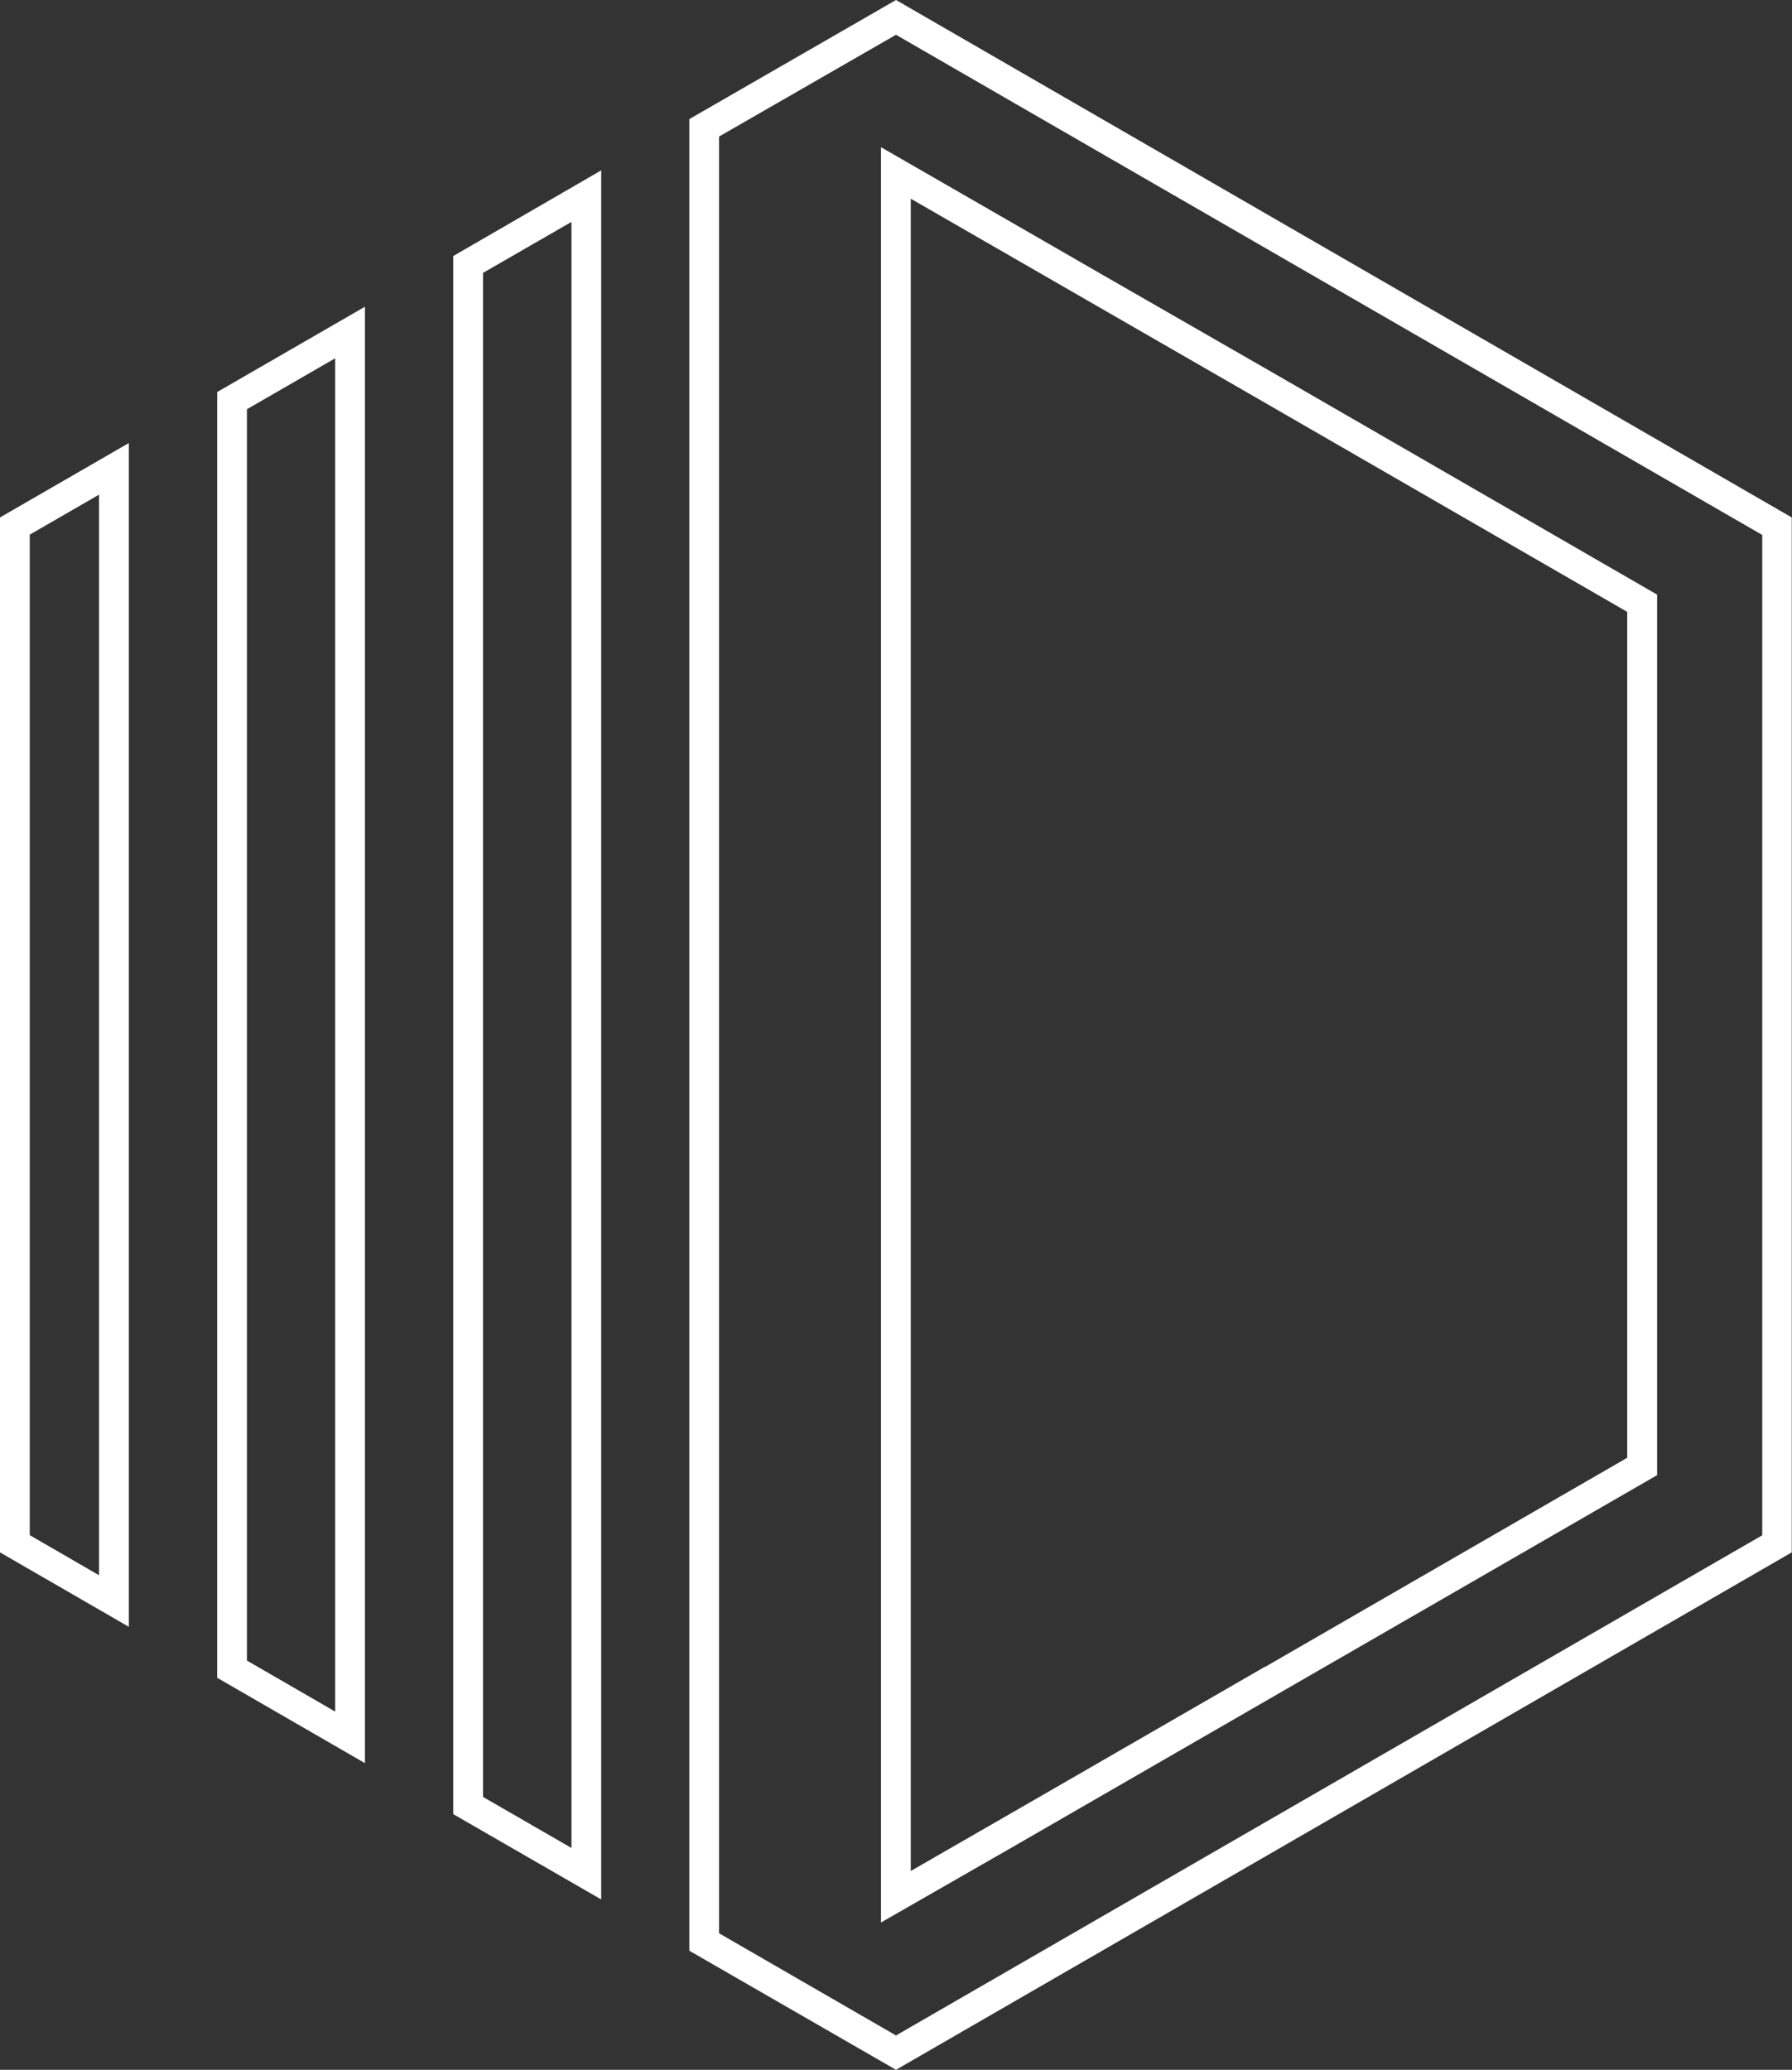
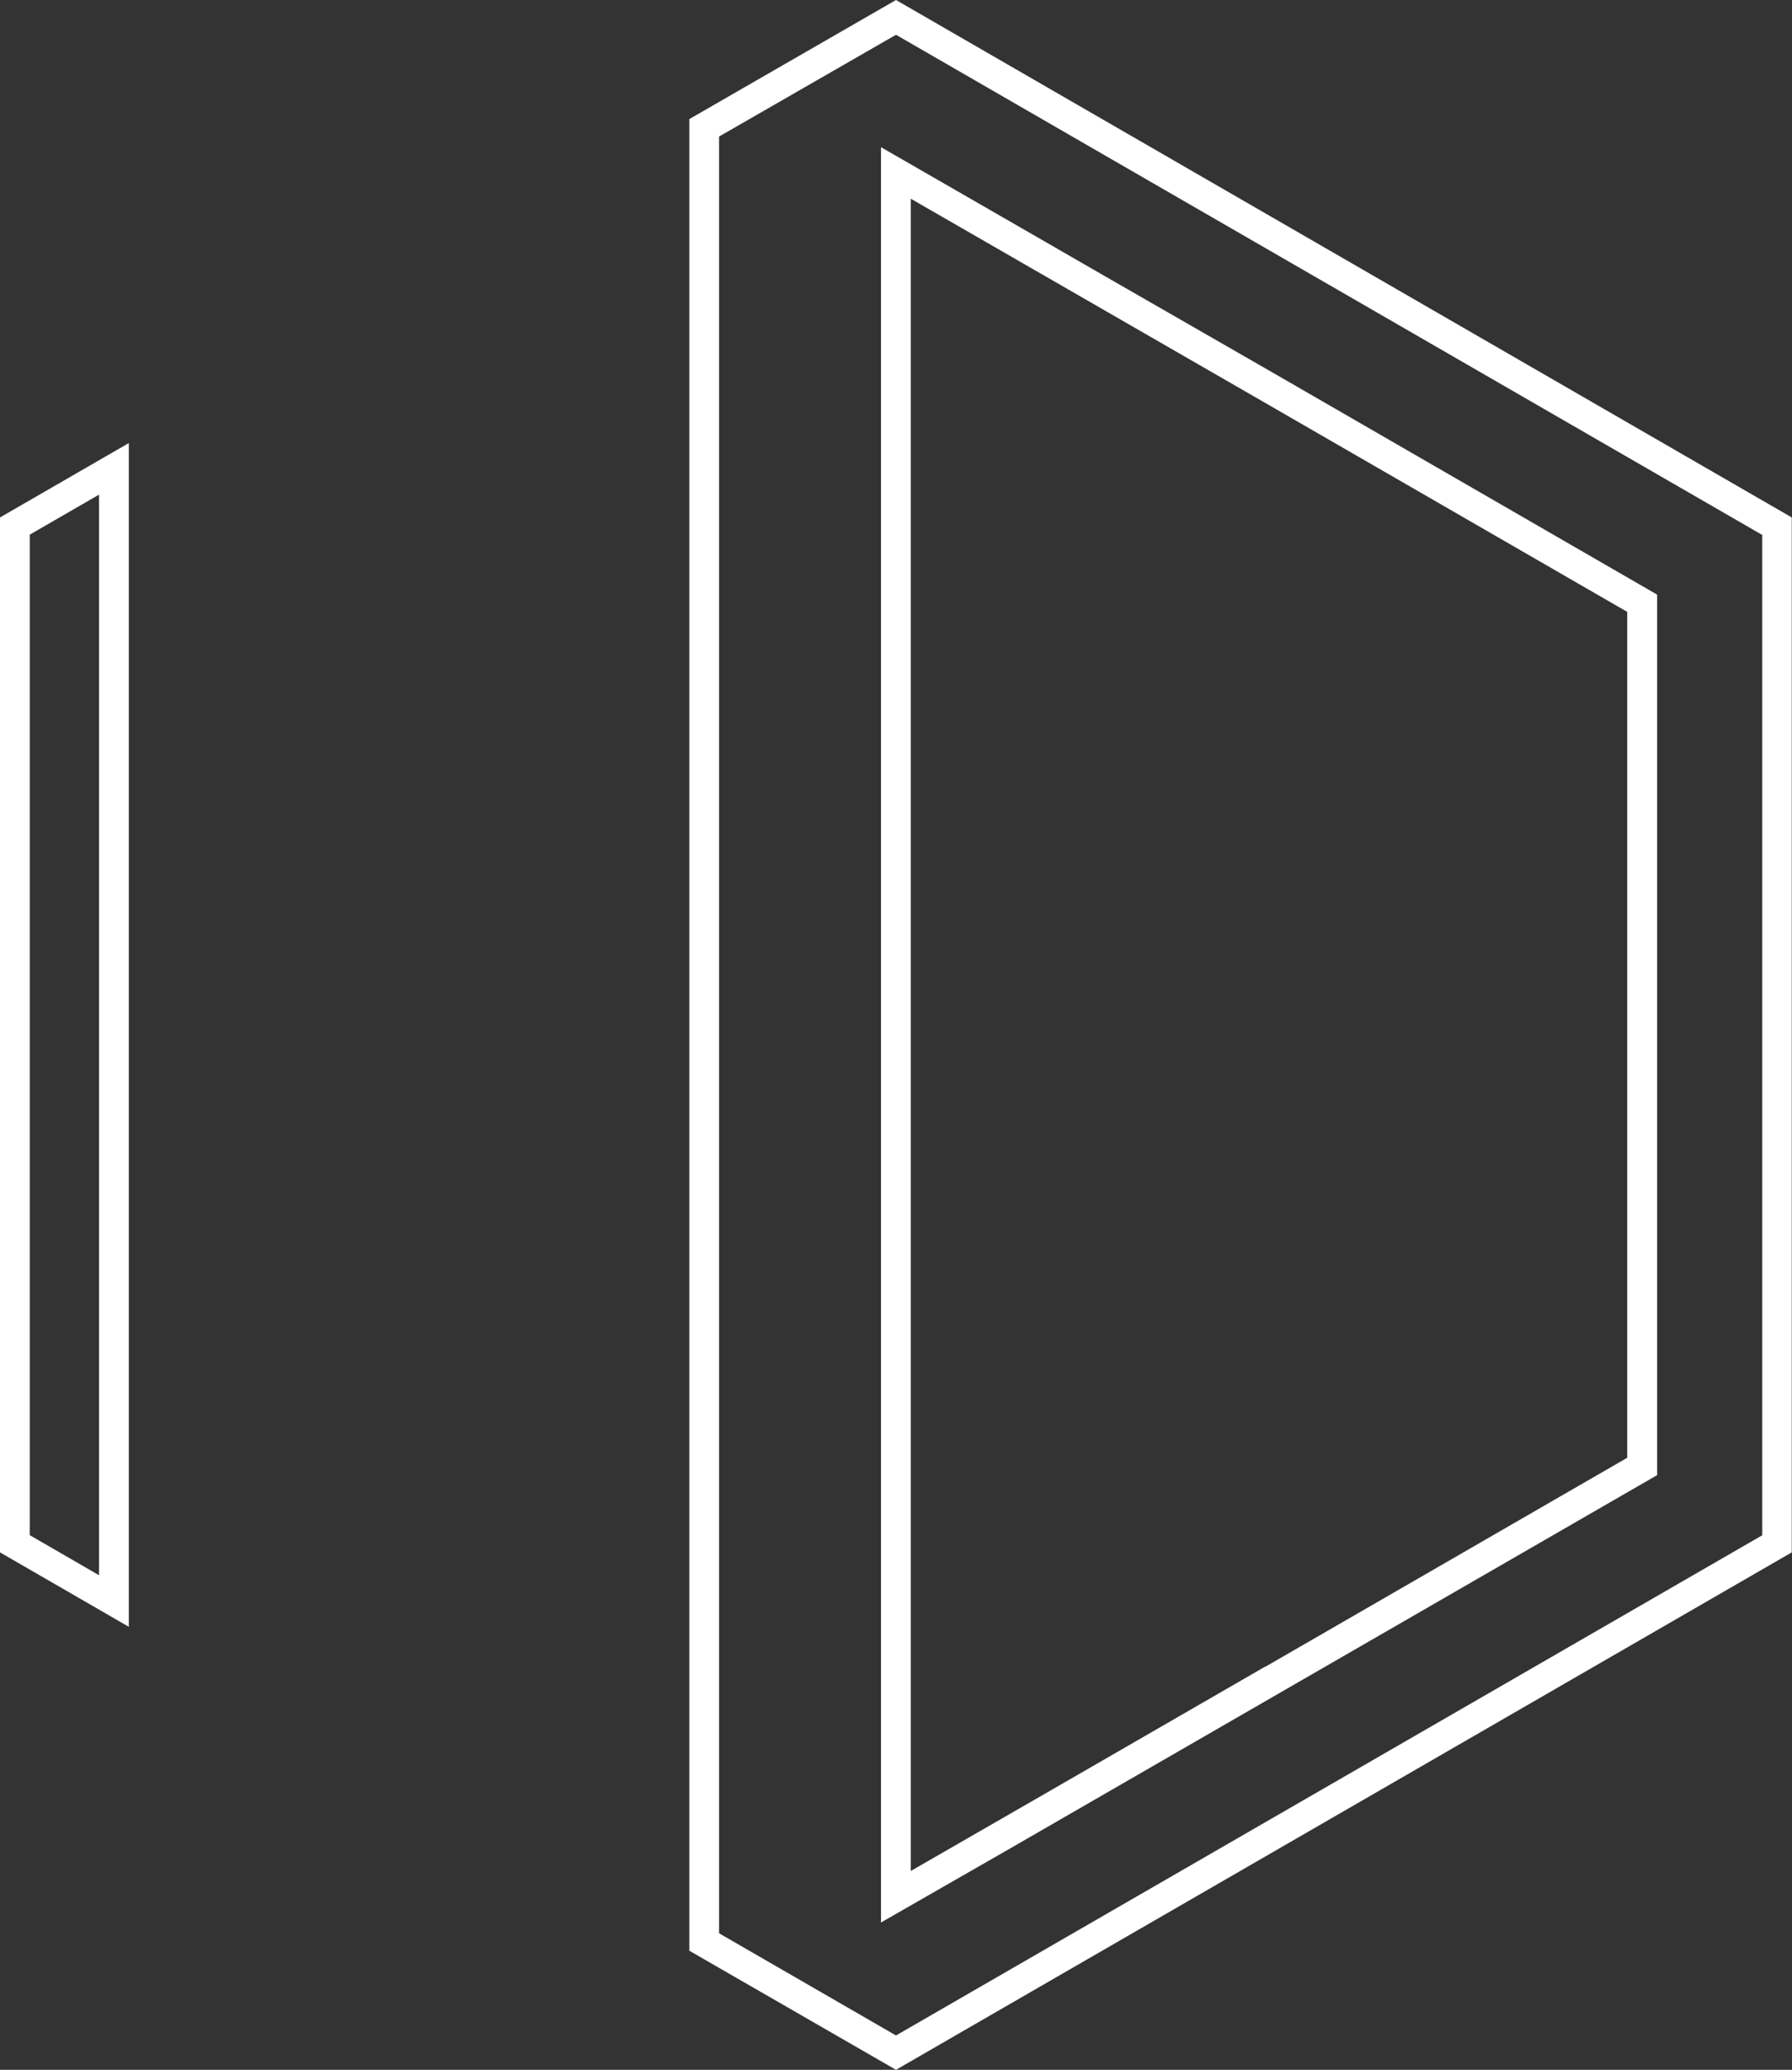
<svg xmlns="http://www.w3.org/2000/svg" viewBox="0 0 301.04 347.61">
  <rect x="0" y="0" width="301.04" height="347.61" fill="#333333" stroke="none" />
  <defs>
    <style>.cls-1{fill:#fff;}</style>
  </defs>
  <g id="Layer_2" data-name="Layer 2">
    <g id="Layer_1-2" data-name="Layer 1">
      <path class="cls-1" d="M21.64,273.21,0,260.71V86.9L21.64,74.41ZM5,257.82l11.64,6.73V83.07L5,89.79Z" />
-       <path class="cls-1" d="M61.31,296.11,36.48,281.77V65.84L61.31,51.51ZM41.48,278.88l14.83,8.57V60.17L41.48,68.73Z" />
-       <path class="cls-1" d="M101,319,76.14,304.67V43L101,28.61ZM81.14,301.78,96,310.35V37.27L81.14,45.83Z" />
      <path class="cls-1" d="M150.52,347.61l-34.72-20V20L150.52,0,301,86.9V260.71ZM120.8,324.68l29.72,17.16,145.52-84v-168l-145.52-84L120.8,22.93ZM148,322.87V24.72l22.67,13.05h0l14.47,8.34L214.54,63l63.84,36.86V247.74L170.69,309.86v0Zm5-289.5V314.22l22.67-13.05v0l36.86-21.27h.07l60.76-35.08V102.76L212,67.35Z" />
    </g>
  </g>
</svg>